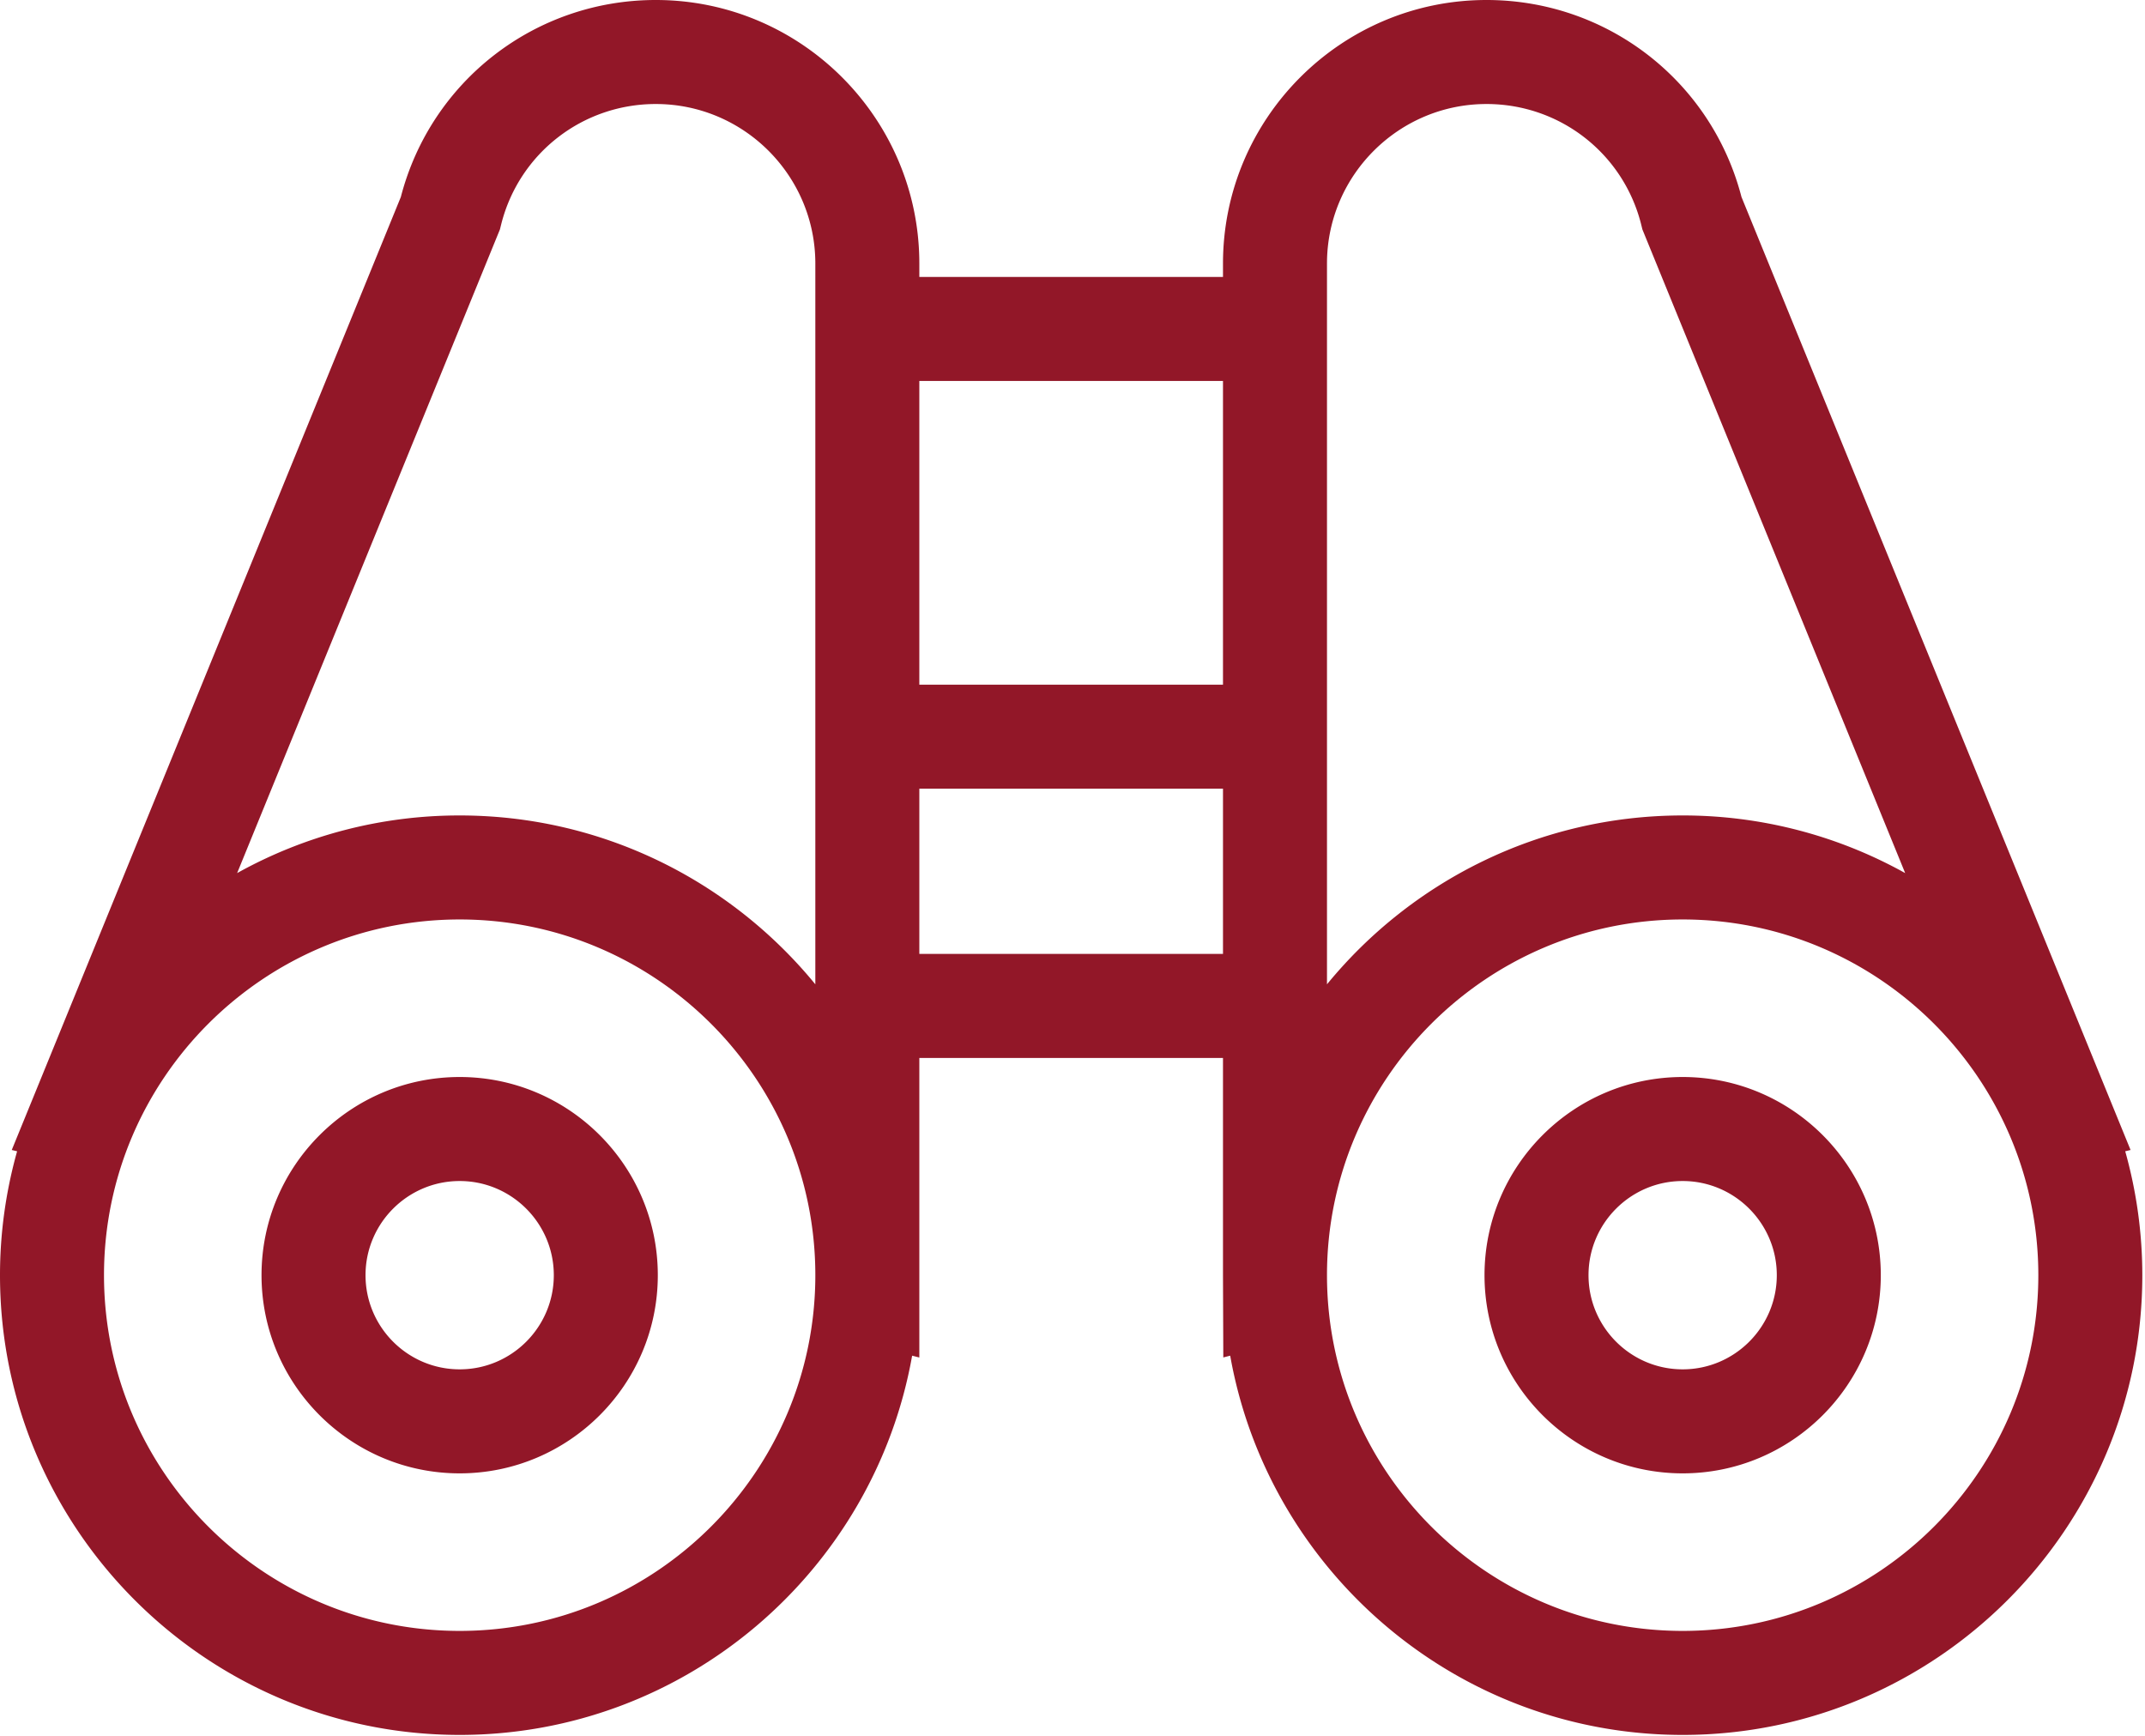
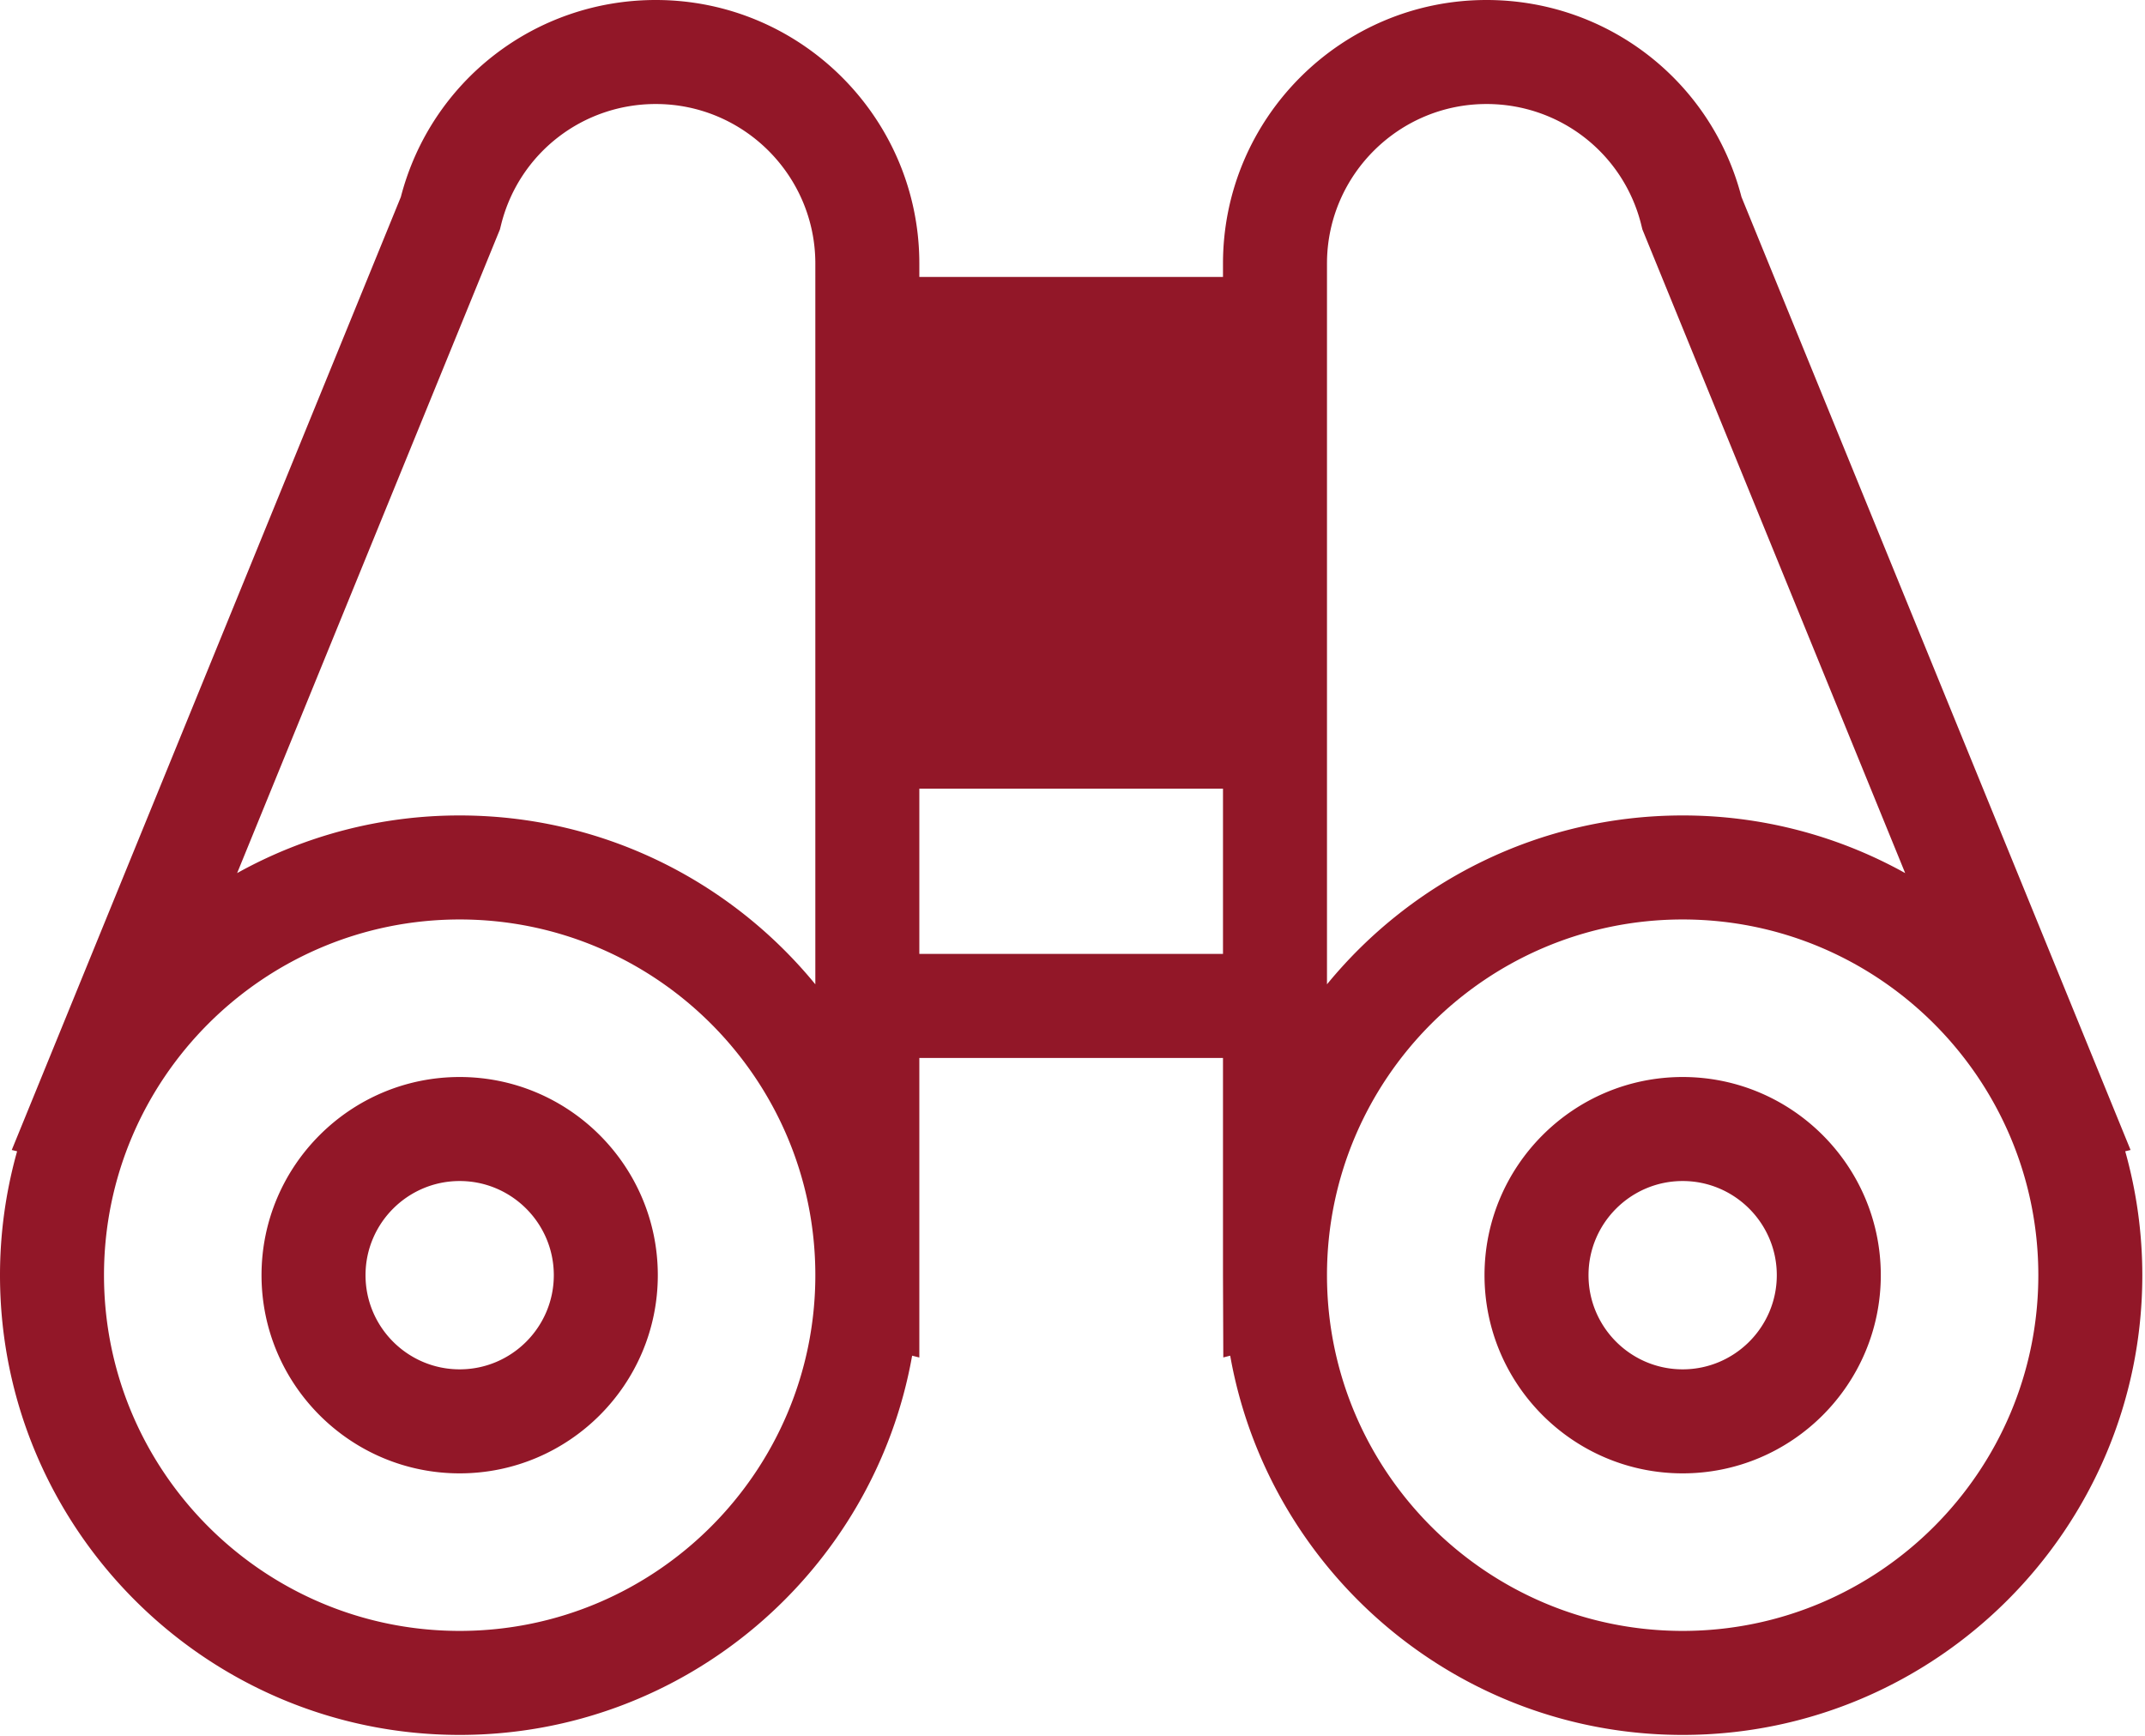
<svg xmlns="http://www.w3.org/2000/svg" width="330" height="267" viewBox="0 0 330 267">
-   <path fill="#921728" fill-rule="evenodd" d="M228.694 0c18.36 0 34.265 12.179 39.084 29.765l.143.535 59.858 146.594-.822.198a70.508 70.508 0 0 1 2.631 19.06c0 38.994-31.724 70.718-70.718 70.718-34.42 0-63.156-24.727-69.427-57.345l-.183-.991-1.06.27-.048-12.652v-33.417h-46.716v46.081l-1.108-.282c-5.874 33.107-34.842 58.336-69.61 58.336C31.724 266.87 0 235.146 0 196.152c0-6.304.847-12.41 2.404-18.23l.227-.83-.822-.198L61.667 30.3C66.308 12.426 82.349 0 100.894 0c22.13 0 40.178 17.825 40.537 39.873l.005.669V42.6h46.716v-2.058C188.152 18.187 206.34 0 228.694 0zm30.176 141.435c-30.172 0-54.718 24.546-54.718 54.717 0 30.172 24.546 54.718 54.718 54.718 30.172 0 54.718-24.546 54.718-54.718 0-30.171-24.546-54.717-54.718-54.717zm-188.152 0C40.546 141.435 16 165.981 16 196.152c0 30.172 24.546 54.718 54.718 54.718 30.172 0 54.718-24.546 54.718-54.718 0-30.171-24.546-54.717-54.718-54.717zm188.152 24.234c16.81 0 30.483 13.675 30.483 30.484 0 16.808-13.674 30.483-30.483 30.483s-30.483-13.675-30.483-30.483c0-16.81 13.674-30.484 30.483-30.484zm-188.152 0c16.809 0 30.483 13.675 30.483 30.484 0 16.808-13.674 30.483-30.483 30.483-16.81 0-30.483-13.675-30.483-30.483 0-16.81 13.674-30.484 30.483-30.484zm188.152 16c-7.986 0-14.483 6.497-14.483 14.484 0 7.986 6.497 14.483 14.483 14.483 7.986 0 14.483-6.497 14.483-14.483 0-7.987-6.497-14.484-14.483-14.484zm-188.152 0c-7.986 0-14.483 6.497-14.483 14.484 0 7.986 6.497 14.483 14.483 14.483 7.986 0 14.483-6.497 14.483-14.483 0-7.987-6.497-14.484-14.483-14.484zM100.894 16c-11.224 0-20.932 7.514-23.74 18.322l-.095.374-.141.579-40.436 99.026a70.274 70.274 0 0 1 34.236-8.866c21.812 0 41.344 9.93 54.327 25.501l.391.474V40.542c0-13.533-11.01-24.542-24.542-24.542zm127.8 0c-13.397 0-24.322 10.79-24.539 24.137l-.003.405V151.41c12.98-15.844 32.686-25.975 54.718-25.975a70.261 70.261 0 0 1 33.599 8.517l.636.349-40.435-99.026-.141-.579C249.849 23.688 240.047 16 228.694 16zm-40.541 105.318h-46.717v25.417h46.717v-25.417zm-.001-62.718h-46.717v46.718h46.717V58.6z" />
+   <path fill="#921728" fill-rule="evenodd" d="M228.694 0c18.36 0 34.265 12.179 39.084 29.765l.143.535 59.858 146.594-.822.198a70.508 70.508 0 0 1 2.631 19.06c0 38.994-31.724 70.718-70.718 70.718-34.42 0-63.156-24.727-69.427-57.345l-.183-.991-1.06.27-.048-12.652v-33.417h-46.716v46.081l-1.108-.282c-5.874 33.107-34.842 58.336-69.61 58.336C31.724 266.87 0 235.146 0 196.152c0-6.304.847-12.41 2.404-18.23l.227-.83-.822-.198L61.667 30.3C66.308 12.426 82.349 0 100.894 0c22.13 0 40.178 17.825 40.537 39.873l.005.669V42.6h46.716v-2.058C188.152 18.187 206.34 0 228.694 0zm30.176 141.435c-30.172 0-54.718 24.546-54.718 54.717 0 30.172 24.546 54.718 54.718 54.718 30.172 0 54.718-24.546 54.718-54.718 0-30.171-24.546-54.717-54.718-54.717zm-188.152 0C40.546 141.435 16 165.981 16 196.152c0 30.172 24.546 54.718 54.718 54.718 30.172 0 54.718-24.546 54.718-54.718 0-30.171-24.546-54.717-54.718-54.717zm188.152 24.234c16.81 0 30.483 13.675 30.483 30.484 0 16.808-13.674 30.483-30.483 30.483s-30.483-13.675-30.483-30.483c0-16.81 13.674-30.484 30.483-30.484zm-188.152 0c16.809 0 30.483 13.675 30.483 30.484 0 16.808-13.674 30.483-30.483 30.483-16.81 0-30.483-13.675-30.483-30.483 0-16.81 13.674-30.484 30.483-30.484zm188.152 16c-7.986 0-14.483 6.497-14.483 14.484 0 7.986 6.497 14.483 14.483 14.483 7.986 0 14.483-6.497 14.483-14.483 0-7.987-6.497-14.484-14.483-14.484zm-188.152 0c-7.986 0-14.483 6.497-14.483 14.484 0 7.986 6.497 14.483 14.483 14.483 7.986 0 14.483-6.497 14.483-14.483 0-7.987-6.497-14.484-14.483-14.484zM100.894 16c-11.224 0-20.932 7.514-23.74 18.322l-.095.374-.141.579-40.436 99.026a70.274 70.274 0 0 1 34.236-8.866c21.812 0 41.344 9.93 54.327 25.501l.391.474V40.542c0-13.533-11.01-24.542-24.542-24.542zm127.8 0c-13.397 0-24.322 10.79-24.539 24.137l-.003.405V151.41c12.98-15.844 32.686-25.975 54.718-25.975a70.261 70.261 0 0 1 33.599 8.517l.636.349-40.435-99.026-.141-.579C249.849 23.688 240.047 16 228.694 16zm-40.541 105.318h-46.717v25.417h46.717v-25.417zm-.001-62.718h-46.717h46.717V58.6z" />
</svg>